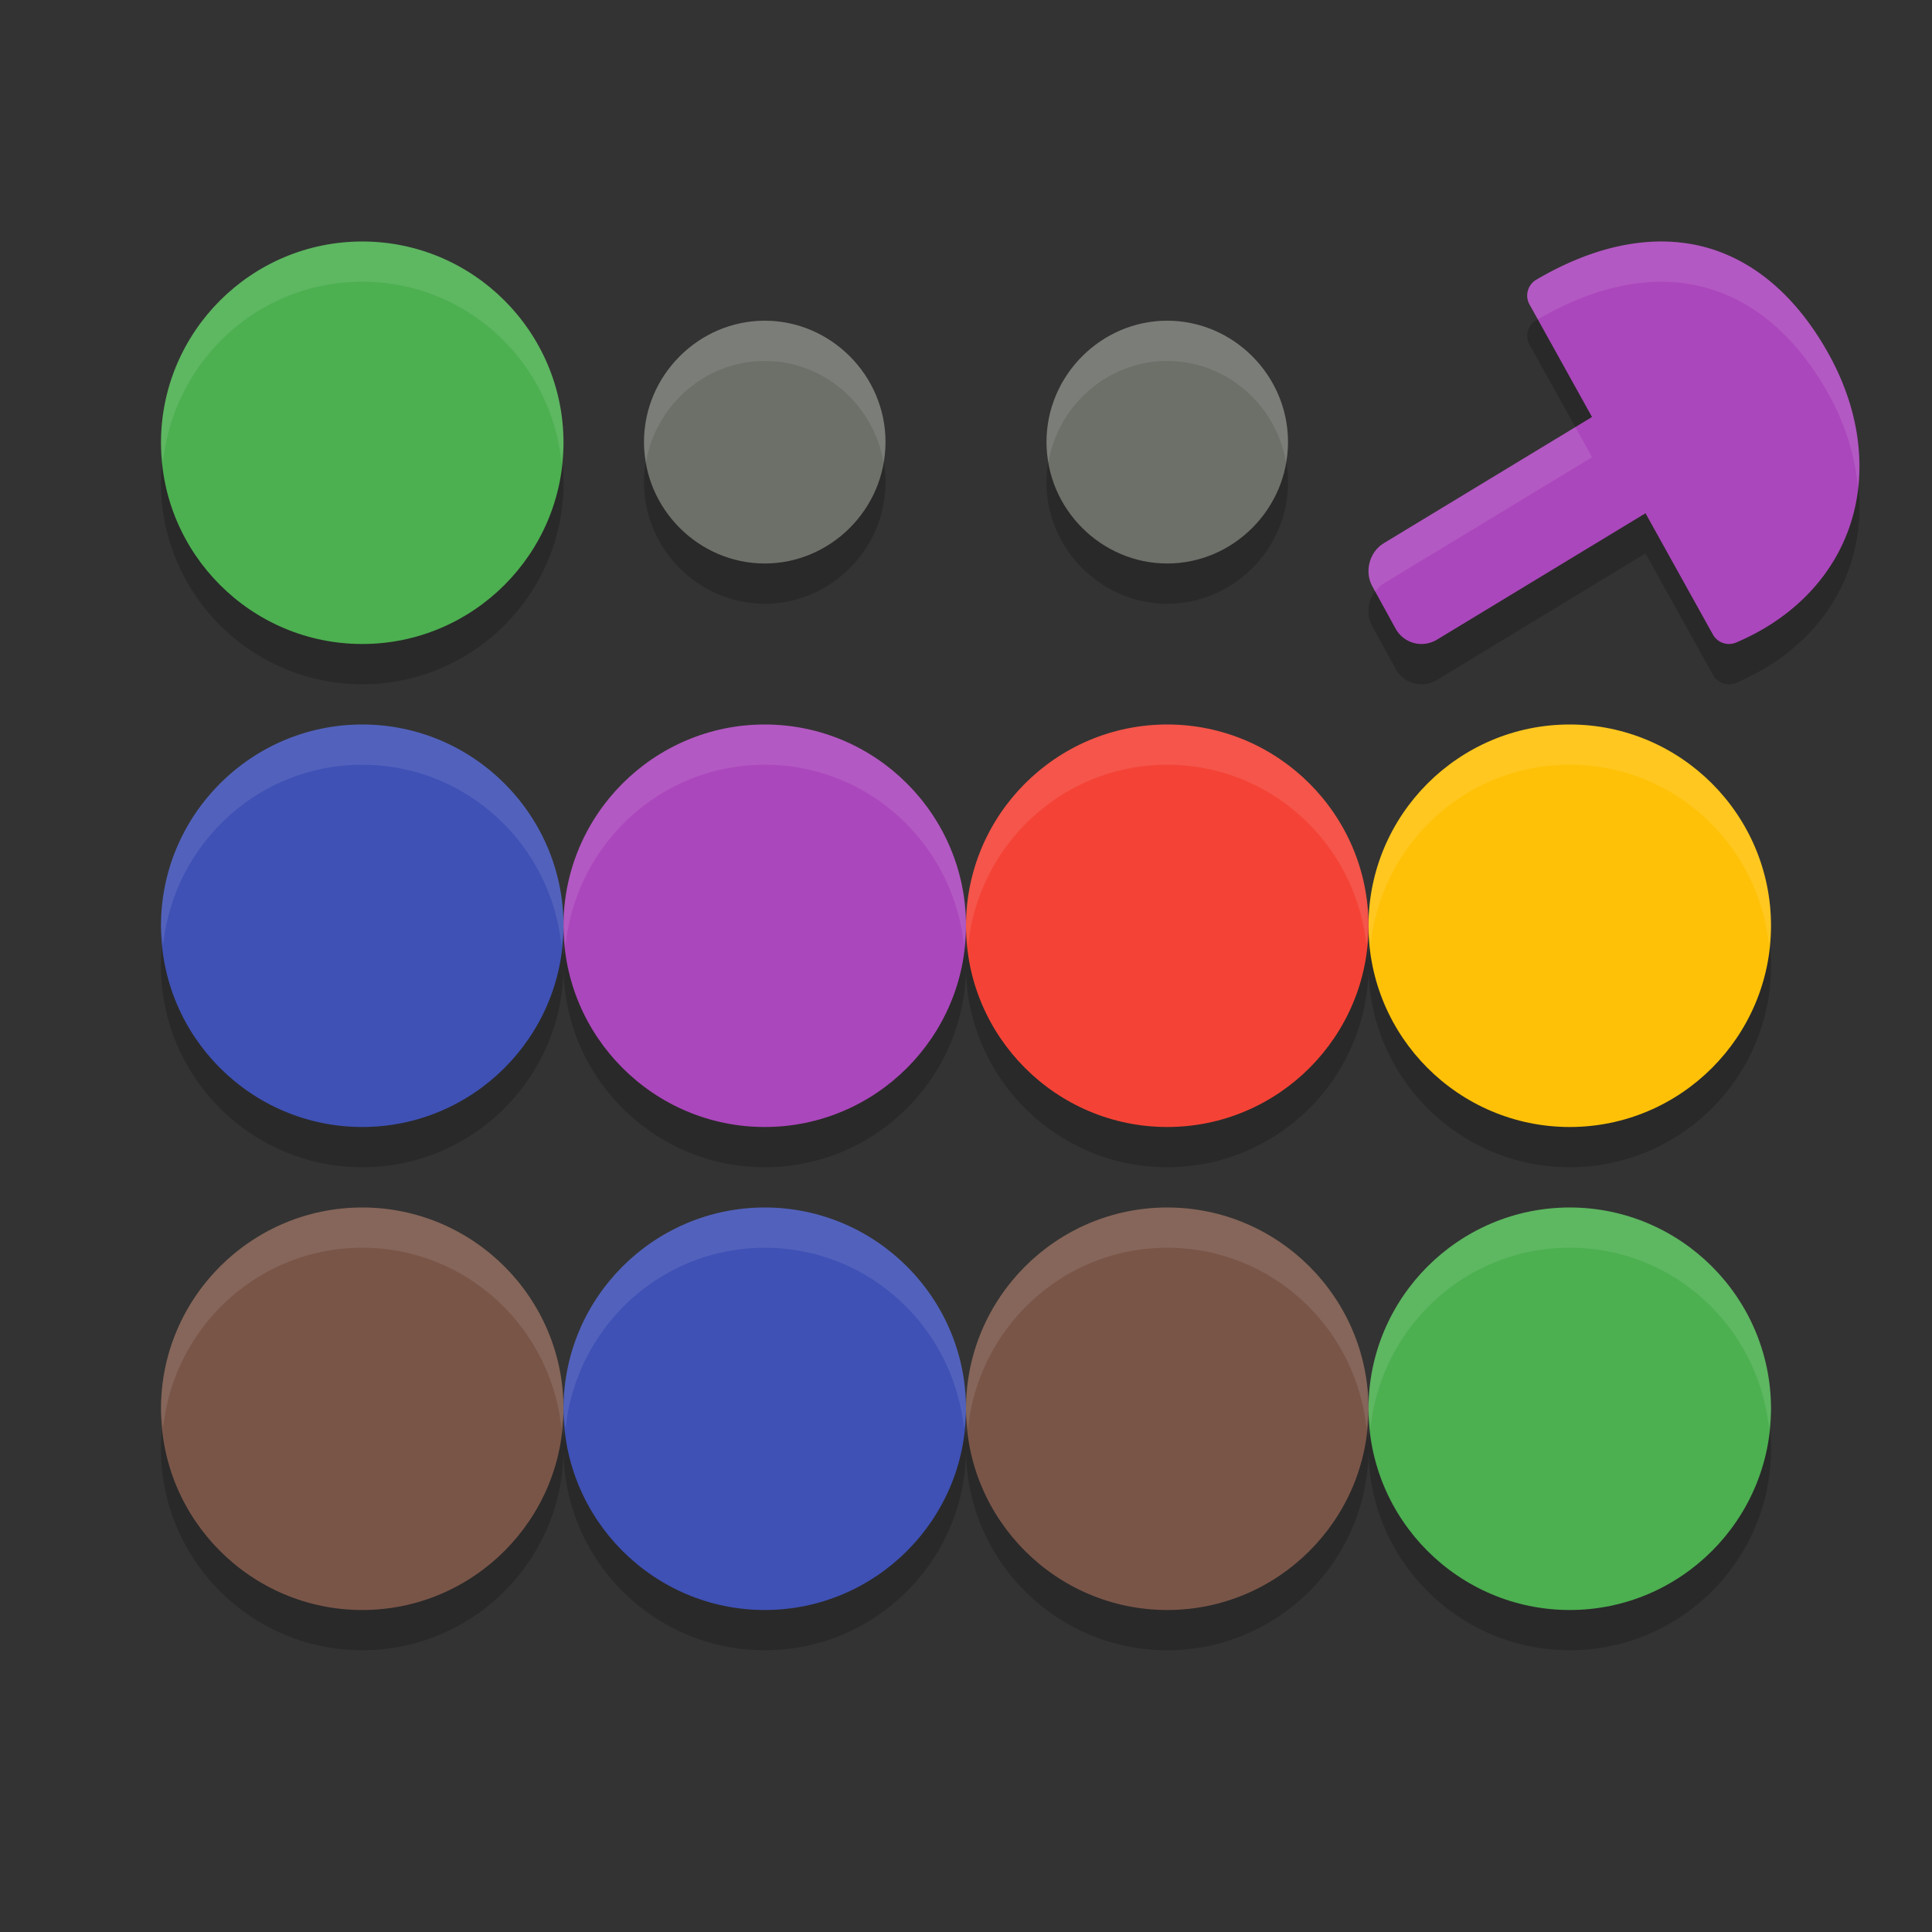
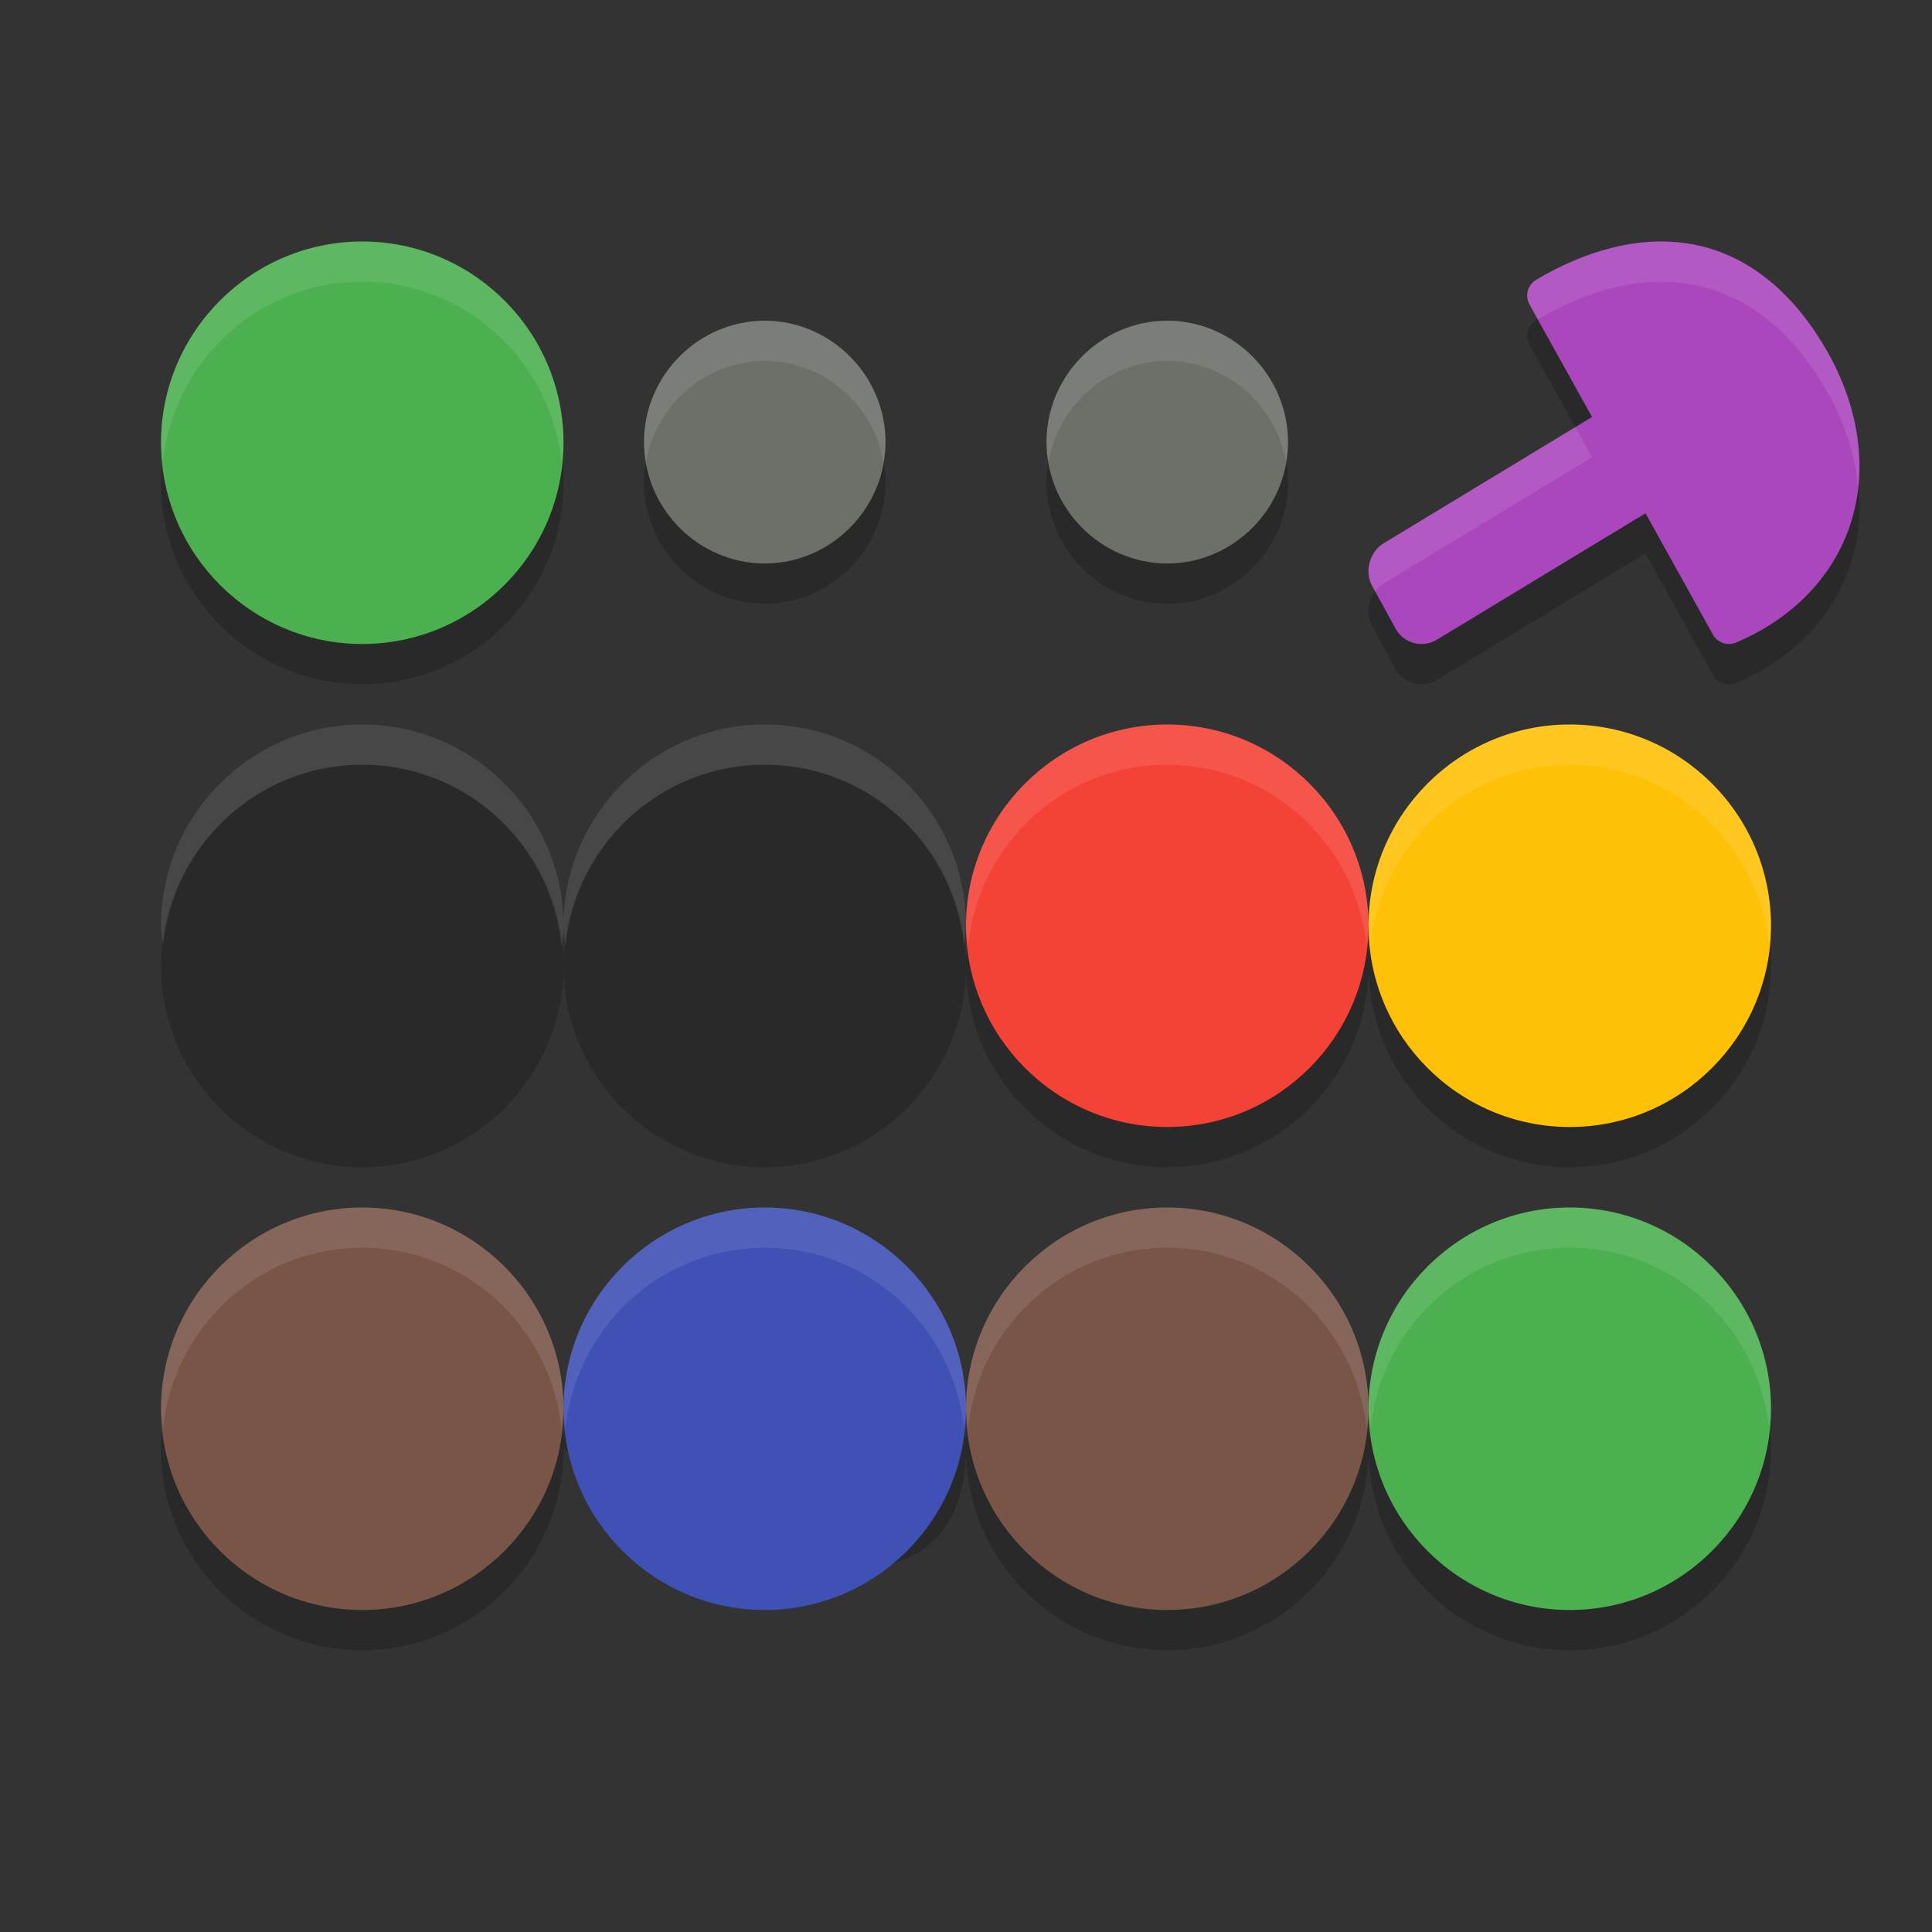
<svg xmlns="http://www.w3.org/2000/svg" width="24" height="24" version="1">
  <rect width="100%" height="100%" fill="#333333" stroke="none" />
-   <path style="opacity:0.2" d="M 4.5,3.5 C 3.122,3.5 2,4.622 2,6 2,7.378 3.122,8.5 4.5,8.5 5.878,8.5 7,7.378 7,6 7,4.622 5.878,3.5 4.5,3.5 Z M 20.545,3.502 C 20.054,3.521 19.557,3.696 19.084,3.975 A 0.228,0.228 0 0 0 19,4.281 l 0.777,1.398 -2.588,1.568 C 17.011,7.356 16.946,7.599 17.047,7.781 l 0.291,0.529 c 0.1,0.183 0.334,0.245 0.512,0.137 L 20.441,6.875 21.279,8.383 a 0.228,0.228 0 0 0 0.287,0.1 C 22.298,8.173 22.797,7.628 22.998,6.979 23.199,6.329 23.103,5.585 22.707,4.881 22.265,4.095 21.675,3.658 21.031,3.537 20.87,3.507 20.708,3.495 20.545,3.502 Z M 9.5,4.484 C 8.682,4.484 8,5.161 8,5.992 8,6.823 8.682,7.5 9.5,7.5 10.318,7.5 11,6.823 11,5.992 11,5.161 10.318,4.484 9.5,4.484 Z m 5,0 c -0.818,0 -1.5,0.677 -1.5,1.508 C 13,6.823 13.682,7.5 14.5,7.5 15.318,7.5 16,6.823 16,5.992 16,5.161 15.318,4.484 14.5,4.484 Z M 4.5,9.5 C 3.122,9.5 2,10.622 2,12 2,13.378 3.122,14.5 4.5,14.5 5.878,14.5 7,13.378 7,12 7,10.622 5.878,9.5 4.5,9.5 Z M 7,12 c 0,1.378 1.122,2.5 2.5,2.5 C 10.878,14.5 12,13.378 12,12 12,10.622 10.878,9.5 9.5,9.5 8.122,9.5 7,10.622 7,12 Z m 5,0 c 0,1.378 1.122,2.5 2.5,2.5 C 15.878,14.5 17,13.378 17,12 17,10.622 15.878,9.5 14.5,9.5 13.122,9.5 12,10.622 12,12 Z m 5,0 c 0,1.378 1.122,2.5 2.5,2.5 C 20.878,14.5 22,13.378 22,12 22,10.622 20.878,9.5 19.5,9.5 18.122,9.5 17,10.622 17,12 Z M 4.5,15.5 C 3.122,15.5 2,16.622 2,18 2,19.378 3.122,20.5 4.5,20.5 5.878,20.5 7,19.378 7,18 7,16.622 5.878,15.5 4.5,15.5 Z M 7,18 c 0,1.378 1.122,2.5 2.5,2.5 C 10.878,20.5 12,19.378 12,18 12,16.622 10.878,15.5 9.5,15.5 8.122,15.5 7,16.622 7,18 Z m 5,0 c 0,1.378 1.122,2.5 2.5,2.5 1.378,0 2.5,-1.122 2.5,-2.5 0,-1.378 -1.122,-2.5 -2.5,-2.5 -1.378,0 -2.5,1.122 -2.5,2.5 z m 5,0 c 0,1.378 1.122,2.5 2.5,2.5 1.378,0 2.5,-1.122 2.5,-2.5 0,-1.378 -1.122,-2.5 -2.5,-2.5 -1.378,0 -2.5,1.122 -2.5,2.5 z" />
+   <path style="opacity:0.2" d="M 4.5,3.5 C 3.122,3.5 2,4.622 2,6 2,7.378 3.122,8.5 4.5,8.5 5.878,8.5 7,7.378 7,6 7,4.622 5.878,3.5 4.5,3.5 Z M 20.545,3.502 C 20.054,3.521 19.557,3.696 19.084,3.975 A 0.228,0.228 0 0 0 19,4.281 l 0.777,1.398 -2.588,1.568 C 17.011,7.356 16.946,7.599 17.047,7.781 l 0.291,0.529 c 0.1,0.183 0.334,0.245 0.512,0.137 L 20.441,6.875 21.279,8.383 a 0.228,0.228 0 0 0 0.287,0.1 C 22.298,8.173 22.797,7.628 22.998,6.979 23.199,6.329 23.103,5.585 22.707,4.881 22.265,4.095 21.675,3.658 21.031,3.537 20.87,3.507 20.708,3.495 20.545,3.502 Z M 9.5,4.484 C 8.682,4.484 8,5.161 8,5.992 8,6.823 8.682,7.5 9.5,7.5 10.318,7.5 11,6.823 11,5.992 11,5.161 10.318,4.484 9.5,4.484 Z m 5,0 c -0.818,0 -1.5,0.677 -1.5,1.508 C 13,6.823 13.682,7.5 14.5,7.5 15.318,7.5 16,6.823 16,5.992 16,5.161 15.318,4.484 14.5,4.484 Z M 4.5,9.5 C 3.122,9.5 2,10.622 2,12 2,13.378 3.122,14.5 4.5,14.5 5.878,14.5 7,13.378 7,12 7,10.622 5.878,9.5 4.5,9.5 Z M 7,12 c 0,1.378 1.122,2.5 2.5,2.5 C 10.878,14.5 12,13.378 12,12 12,10.622 10.878,9.5 9.5,9.5 8.122,9.5 7,10.622 7,12 Z m 5,0 c 0,1.378 1.122,2.5 2.5,2.5 C 15.878,14.5 17,13.378 17,12 17,10.622 15.878,9.5 14.5,9.5 13.122,9.5 12,10.622 12,12 Z m 5,0 c 0,1.378 1.122,2.5 2.5,2.5 C 20.878,14.5 22,13.378 22,12 22,10.622 20.878,9.5 19.5,9.5 18.122,9.5 17,10.622 17,12 Z M 4.5,15.5 C 3.122,15.5 2,16.622 2,18 2,19.378 3.122,20.5 4.5,20.5 5.878,20.5 7,19.378 7,18 7,16.622 5.878,15.5 4.5,15.5 Z M 7,18 C 10.878,20.5 12,19.378 12,18 12,16.622 10.878,15.5 9.5,15.5 8.122,15.5 7,16.622 7,18 Z m 5,0 c 0,1.378 1.122,2.5 2.5,2.5 1.378,0 2.5,-1.122 2.5,-2.5 0,-1.378 -1.122,-2.5 -2.5,-2.5 -1.378,0 -2.5,1.122 -2.5,2.5 z m 5,0 c 0,1.378 1.122,2.5 2.5,2.5 1.378,0 2.5,-1.122 2.5,-2.5 0,-1.378 -1.122,-2.5 -2.5,-2.5 -1.378,0 -2.5,1.122 -2.5,2.5 z" />
  <path style="fill:#ab47bc" d="M 21.473,4.599 C 21.372,4.417 21.139,4.354 20.961,4.462 l -3.771,2.286 c -0.178,0.108 -0.243,0.352 -0.143,0.534 l 0.29,0.528 c 0.1,0.183 0.334,0.245 0.512,0.137 l 3.771,-2.286 C 21.799,5.553 21.863,5.31 21.763,5.127 Z" />
  <path style="fill:#ab47bc" d="M 21.032,3.036 C 20.388,2.916 19.715,3.104 19.084,3.475 a 0.228,0.228 0 0 0 -0.084,0.307 l 2.278,4.1 a 0.228,0.228 0 0 0 0.288,0.1 c 0.732,-0.31 1.23,-0.854 1.431,-1.504 0.201,-0.649 0.106,-1.393 -0.29,-2.097 C 22.266,3.595 21.676,3.157 21.032,3.036 Z" />
  <path style="fill:#6d6f69" d="M 9.5,3.984 C 8.682,3.984 8,4.661 8,5.492 8,6.323 8.682,7 9.5,7 10.318,7 11,6.323 11,5.492 11,4.661 10.318,3.984 9.5,3.984 Z" />
-   <path style="fill:#3f51b5" d="M 4.5,9 C 3.122,9 2,10.122 2,11.5 2,12.878 3.122,14 4.5,14 5.878,14 7,12.878 7,11.5 7,10.122 5.878,9 4.5,9 Z" />
-   <path style="fill:#ab47bc" d="M 9.5,9 C 8.122,9 7,10.122 7,11.5 7,12.878 8.122,14 9.5,14 10.878,14 12,12.878 12,11.5 12,10.122 10.878,9 9.5,9 Z" />
  <path style="fill:#795548" d="M 14.5,15 C 13.122,15 12,16.122 12,17.5 12,18.878 13.122,20 14.5,20 15.878,20 17,18.878 17,17.5 17,16.122 15.878,15 14.5,15 Z" />
  <path style="fill:#ffc107" d="M 19.5,9 C 18.122,9 17,10.122 17,11.5 17,12.878 18.122,14 19.5,14 20.878,14 22,12.878 22,11.5 22,10.122 20.878,9 19.5,9 Z" />
  <path style="fill:#795548" d="M 4.5,15 C 3.122,15 2,16.122 2,17.5 2,18.878 3.122,20 4.5,20 5.878,20 7,18.878 7,17.5 7,16.122 5.878,15 4.5,15 Z" />
  <path style="fill:#f44336" d="M 14.5,9 C 13.122,9 12,10.122 12,11.5 12,12.878 13.122,14 14.5,14 15.878,14 17,12.878 17,11.5 17,10.122 15.878,9 14.5,9 Z" />
  <path style="fill:#4caf50" d="m 19.5,15 c -1.378,0 -2.5,1.122 -2.5,2.5 0,1.378 1.122,2.5 2.5,2.5 1.378,0 2.5,-1.122 2.5,-2.5 0,-1.378 -1.122,-2.5 -2.5,-2.5 z" />
  <path style="fill:#3f51b5" d="M 9.5,15 C 8.122,15 7,16.122 7,17.5 7,18.878 8.122,20 9.5,20 10.878,20 12,18.878 12,17.5 12,16.122 10.878,15 9.5,15 Z" />
  <path style="fill:#4caf50" d="M 4.5,3 C 3.122,3 2,4.122 2,5.5 2,6.878 3.122,8 4.5,8 5.878,8 7,6.878 7,5.5 7,4.122 5.878,3 4.5,3 Z" />
  <path style="fill:#6d6f69" d="m 14.5,3.984 c -0.818,0 -1.5,0.677 -1.5,1.508 C 13,6.323 13.682,7 14.5,7 15.318,7 16,6.323 16,5.492 16,4.661 15.318,3.984 14.5,3.984 Z" />
  <path style="opacity:0.1;fill:#ffffff" d="M 4.5 3 C 3.122 3 2 4.122 2 5.5 C 2 5.585 2.017 5.667 2.025 5.75 C 2.153 4.49 3.207 3.5 4.5 3.5 C 5.793 3.5 6.847 4.49 6.975 5.75 C 6.983 5.667 7 5.585 7 5.5 C 7 4.122 5.878 3 4.5 3 z M 20.545 3.002 C 20.054 3.021 19.557 3.196 19.084 3.475 A 0.228 0.228 0 0 0 19 3.781 L 19.104 3.967 C 19.571 3.695 20.061 3.521 20.545 3.502 C 20.708 3.495 20.87 3.507 21.031 3.537 C 21.675 3.658 22.265 4.095 22.707 4.881 C 22.924 5.266 23.043 5.663 23.08 6.051 C 23.139 5.513 23.019 4.935 22.707 4.381 C 22.265 3.595 21.675 3.158 21.031 3.037 C 20.87 3.007 20.708 2.995 20.545 3.002 z M 9.5 3.984 C 8.682 3.984 8 4.661 8 5.492 C 8 5.578 8.011 5.66 8.025 5.742 C 8.146 5.03 8.766 4.484 9.5 4.484 C 10.234 4.484 10.854 5.03 10.975 5.742 C 10.989 5.66 11 5.578 11 5.492 C 11 4.661 10.318 3.984 9.5 3.984 z M 14.5 3.984 C 13.682 3.984 13 4.661 13 5.492 C 13 5.578 13.011 5.66 13.025 5.742 C 13.146 5.03 13.766 4.484 14.5 4.484 C 15.234 4.484 15.854 5.03 15.975 5.742 C 15.989 5.66 16 5.578 16 5.492 C 16 4.661 15.318 3.984 14.5 3.984 z M 19.57 5.307 L 17.189 6.748 C 17.011 6.856 16.946 7.099 17.047 7.281 L 17.084 7.348 C 17.113 7.309 17.147 7.274 17.189 7.248 L 19.777 5.68 L 19.57 5.307 z M 4.5 9 C 3.122 9 2 10.122 2 11.5 C 2 11.585 2.017 11.667 2.025 11.75 C 2.153 10.49 3.207 9.5 4.5 9.5 C 5.793 9.5 6.847 10.49 6.975 11.75 C 6.983 11.667 7 11.585 7 11.5 C 7 10.122 5.878 9 4.5 9 z M 7 11.5 C 7 11.585 7.017 11.667 7.025 11.75 C 7.153 10.49 8.207 9.5 9.5 9.5 C 10.793 9.5 11.847 10.49 11.975 11.75 C 11.983 11.667 12 11.585 12 11.5 C 12 10.122 10.878 9 9.5 9 C 8.122 9 7 10.122 7 11.5 z M 12 11.5 C 12 11.585 12.017 11.667 12.025 11.75 C 12.153 10.49 13.207 9.5 14.5 9.5 C 15.793 9.5 16.847 10.49 16.975 11.75 C 16.983 11.667 17 11.585 17 11.5 C 17 10.122 15.878 9 14.5 9 C 13.122 9 12 10.122 12 11.5 z M 17 11.5 C 17 11.585 17.017 11.667 17.025 11.75 C 17.153 10.49 18.207 9.5 19.5 9.5 C 20.793 9.5 21.847 10.49 21.975 11.75 C 21.983 11.667 22 11.585 22 11.5 C 22 10.122 20.878 9 19.5 9 C 18.122 9 17 10.122 17 11.5 z M 4.5 15 C 3.122 15 2 16.122 2 17.5 C 2 17.585 2.017 17.667 2.025 17.75 C 2.153 16.49 3.207 15.5 4.5 15.5 C 5.793 15.5 6.847 16.49 6.975 17.75 C 6.983 17.667 7 17.585 7 17.5 C 7 16.122 5.878 15 4.5 15 z M 7 17.5 C 7 17.585 7.017 17.667 7.025 17.75 C 7.153 16.49 8.207 15.5 9.5 15.5 C 10.793 15.5 11.847 16.49 11.975 17.75 C 11.983 17.667 12 17.585 12 17.5 C 12 16.122 10.878 15 9.5 15 C 8.122 15 7 16.122 7 17.5 z M 12 17.5 C 12 17.585 12.017 17.667 12.025 17.75 C 12.153 16.49 13.207 15.5 14.5 15.5 C 15.793 15.5 16.847 16.49 16.975 17.75 C 16.983 17.667 17 17.585 17 17.5 C 17 16.122 15.878 15 14.5 15 C 13.122 15 12 16.122 12 17.5 z M 17 17.5 C 17 17.585 17.017 17.667 17.025 17.75 C 17.153 16.49 18.207 15.5 19.5 15.5 C 20.793 15.5 21.847 16.49 21.975 17.75 C 21.983 17.667 22 17.585 22 17.5 C 22 16.122 20.878 15 19.5 15 C 18.122 15 17 16.122 17 17.5 z" />
</svg>